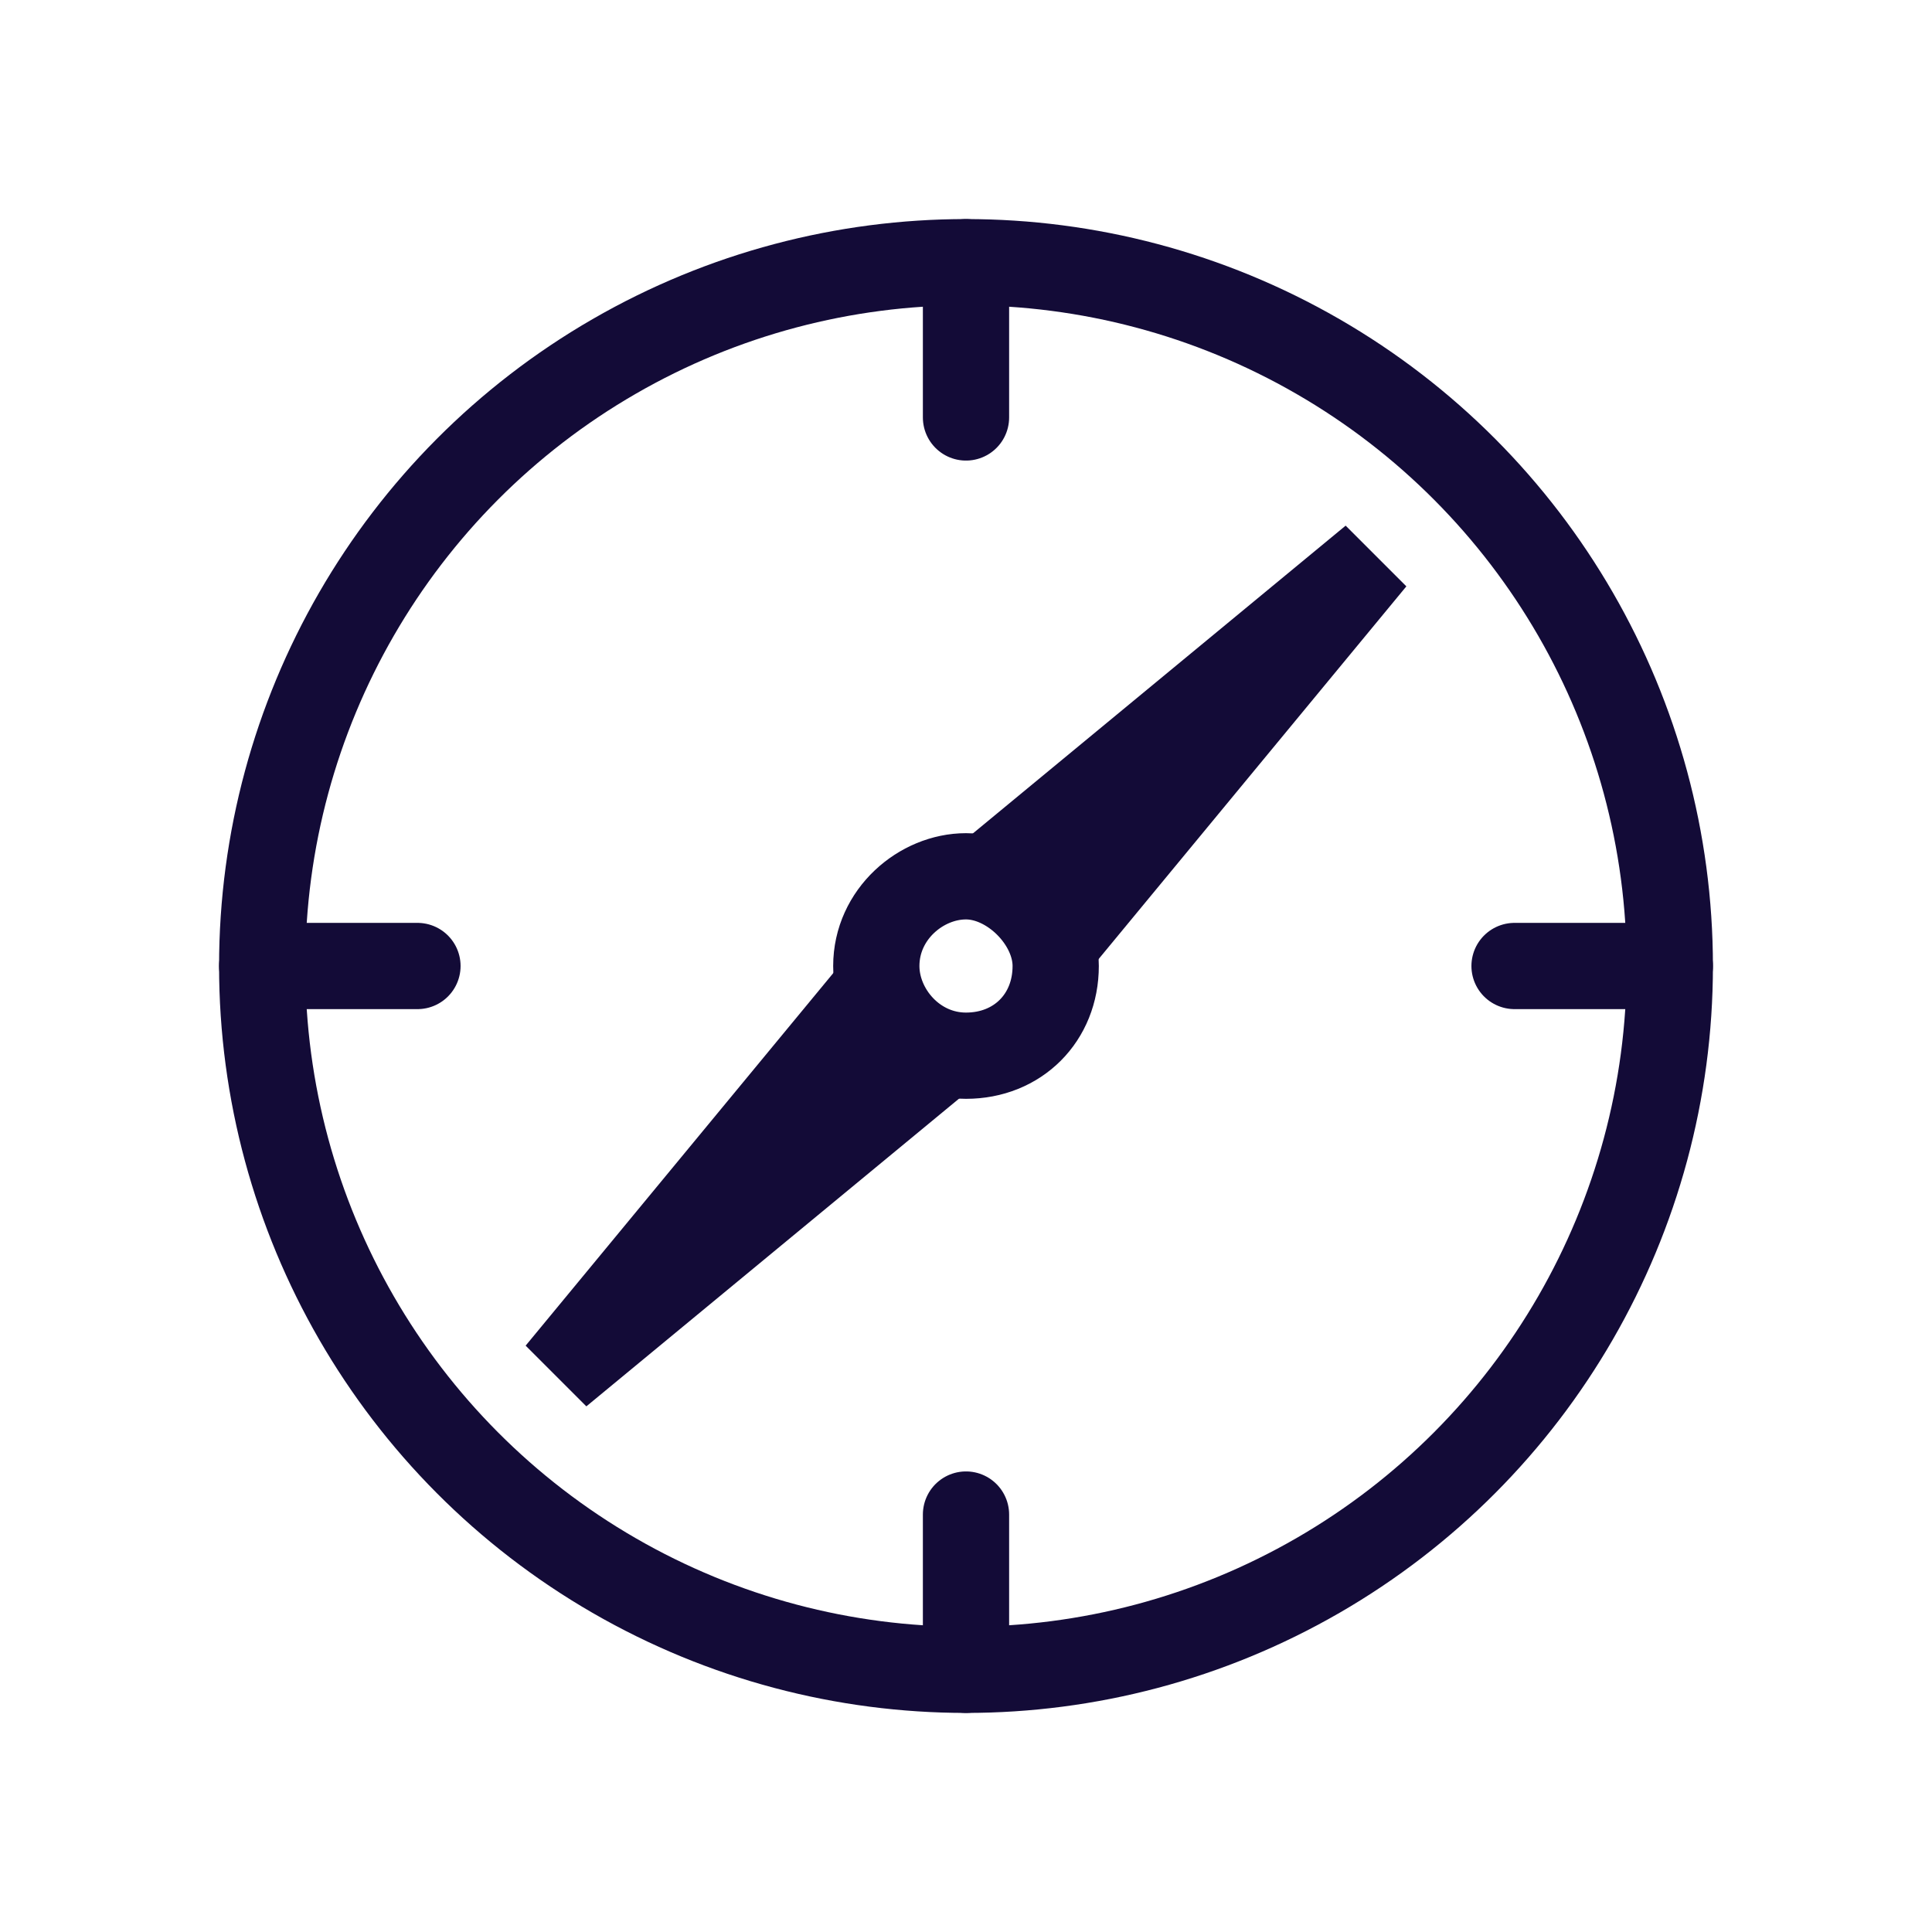
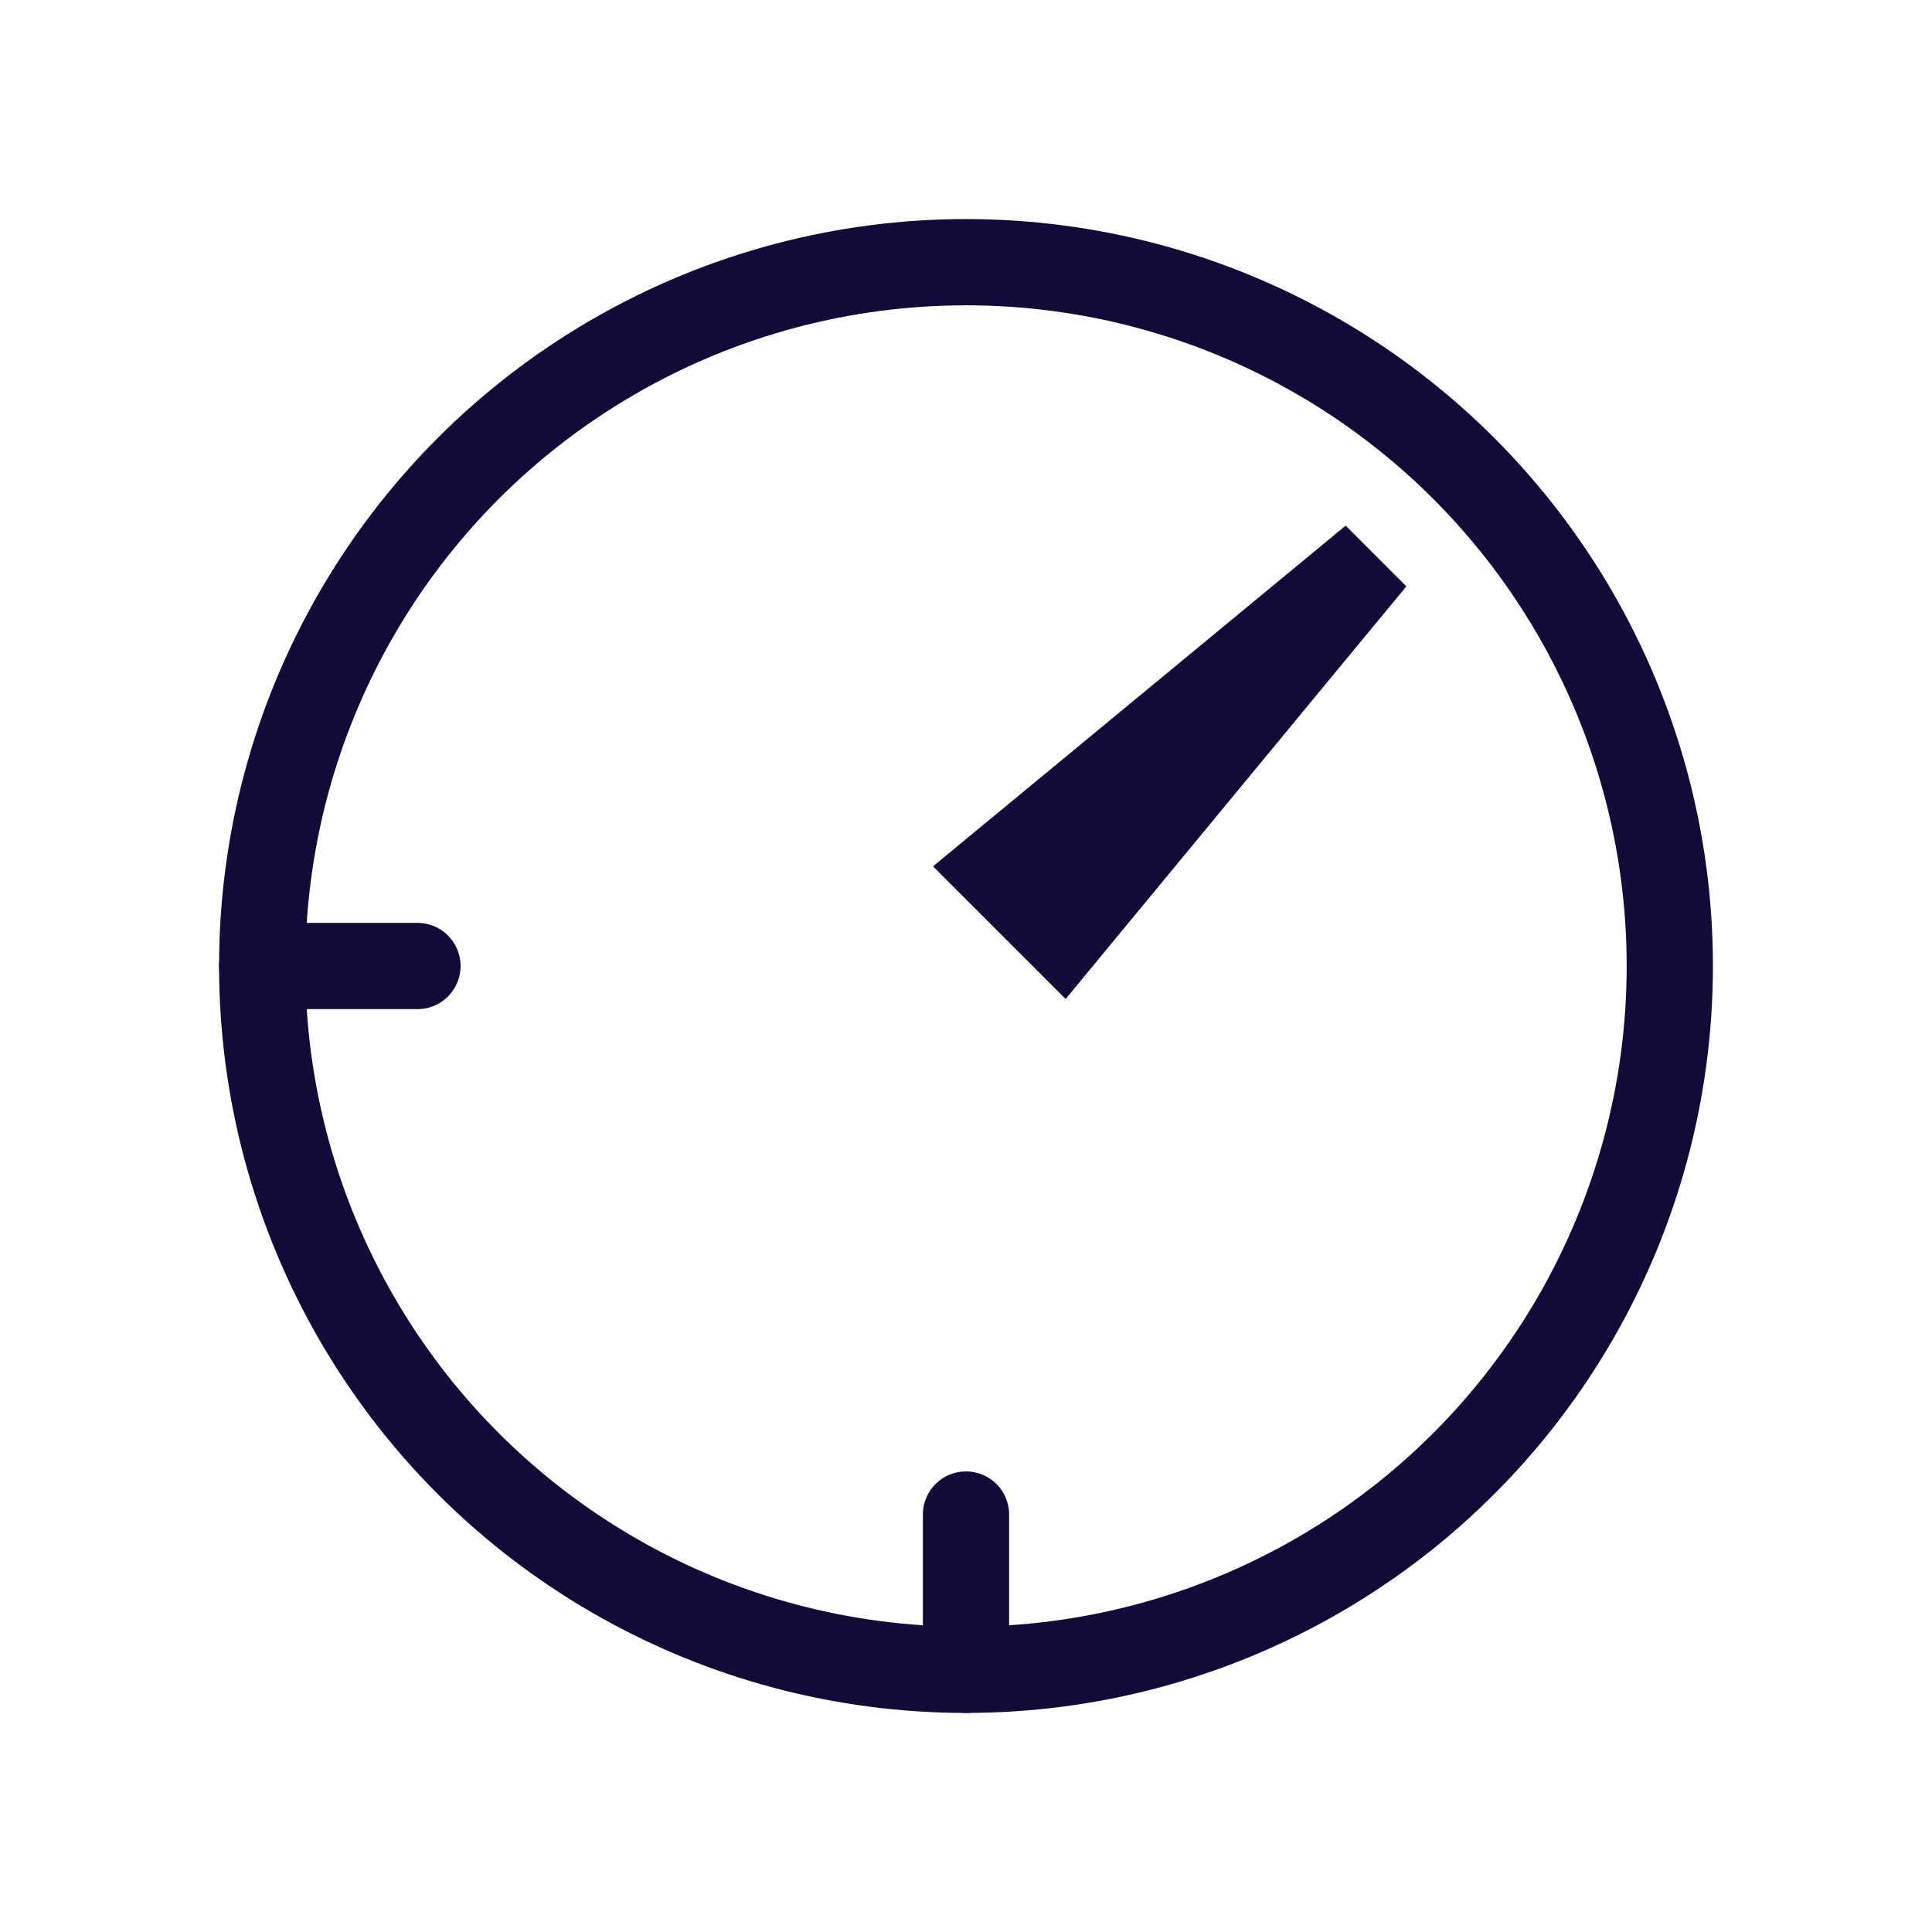
<svg xmlns="http://www.w3.org/2000/svg" version="1.1" id="Calque_1" x="0px" y="0px" viewBox="0 0 56 56" style="enable-background:new 0 0 56 56;" xml:space="preserve">
  <style type="text/css">
	.st0{fill:none;stroke:#130B37;stroke-width:2.5;stroke-miterlimit:10;}
	.st1{fill:none;stroke:#130B37;stroke-width:2.5;stroke-linecap:round;stroke-linejoin:round;stroke-miterlimit:10;}
</style>
  <g>
    <circle class="st0" cx="28" cy="28" r="20.4" />
    <line class="st1" x1="7.6" y1="28" x2="12.1" y2="28" />
-     <line class="st1" x1="48.4" y1="28" x2="43.9" y2="28" />
    <line class="st1" x1="28" y1="48.4" x2="28" y2="43.9" />
-     <line class="st1" x1="28" y1="7.6" x2="28" y2="12.1" />
    <g>
-       <path class="st0" d="M28,30.6c-1.5,0-2.6-1.3-2.6-2.6c0-1.5,1.3-2.6,2.6-2.6s2.6,1.3,2.6,2.6C30.6,29.5,29.5,30.6,28,30.6z" />
-       <polygon class="st0" points="27.1,30.8 25.2,28.9 16.2,39.8   " />
      <polygon class="st0" points="28.9,25.2 30.8,27.1 39.8,16.2   " />
    </g>
  </g>
</svg>